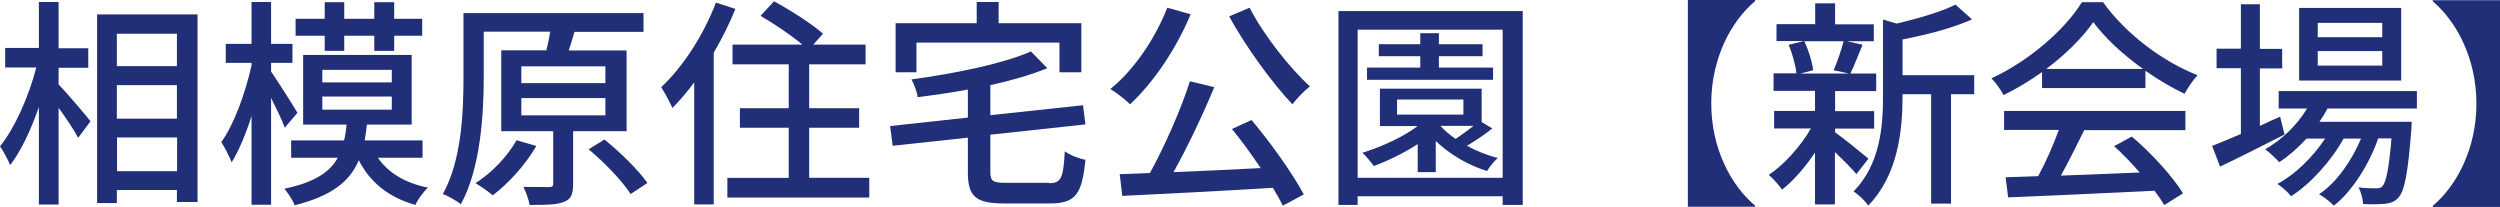
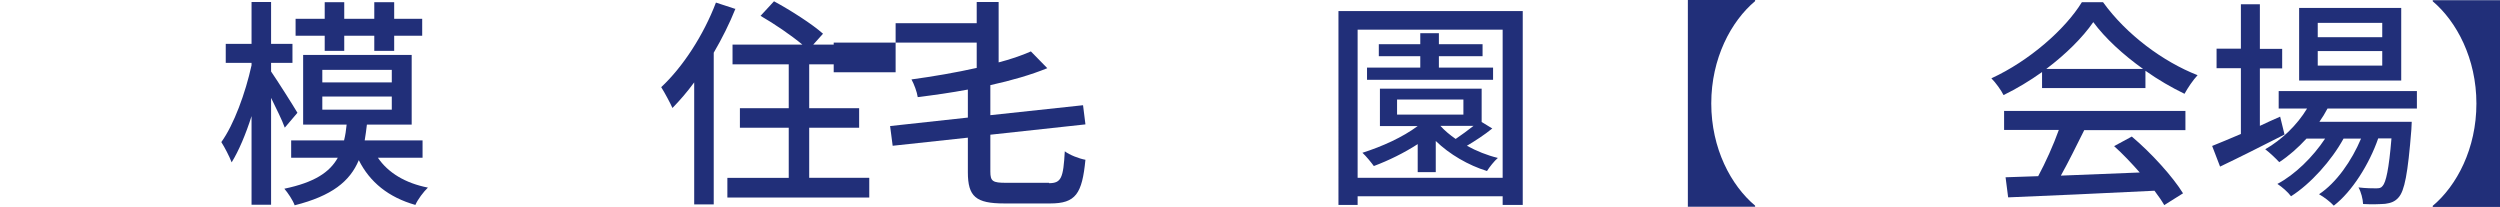
<svg xmlns="http://www.w3.org/2000/svg" id="_レイヤー_1" viewBox="0 0 135.66 11.23">
  <defs>
    <style>.cls-1{fill:#212f79;stroke-width:0px;}</style>
  </defs>
-   <path class="cls-1" d="M3.18,4.58c.42.43,1.49,1.69,1.73,2l-.67.9c-.2-.4-.65-1.06-1.06-1.63v5.25h-1.07v-5.29c-.43,1.24-.98,2.41-1.56,3.15-.12-.31-.38-.77-.55-1.02.8-.98,1.58-2.75,1.97-4.28H.28v-1.06h1.83V.11h1.07v2.51h1.61v1.06h-1.61v.91ZM10.72.78v10.18h-1.12v-.65h-3.26v.71h-1.07V.78h5.44ZM6.34,1.83v1.76h3.26v-1.76h-3.26ZM6.34,6.44h3.26v-1.82h-3.26v1.82ZM9.61,9.29v-1.83h-3.26v1.83h3.26Z" />
  <path class="cls-1" d="M15.45,6.92c-.14-.4-.46-1.03-.74-1.61v5.8h-1.06v-4.81c-.31.98-.7,1.9-1.08,2.51-.12-.32-.38-.82-.56-1.1.68-.94,1.31-2.66,1.64-4.17v-.13h-1.4v-1.03h1.4V.11h1.06v2.27h1.16v1.03h-1.16v.47c.32.46,1.22,1.88,1.43,2.24l-.68.8ZM20.5,8.55c.56.83,1.5,1.39,2.72,1.63-.24.23-.55.64-.68.94-1.45-.41-2.47-1.23-3.07-2.43-.48,1.15-1.46,1.94-3.48,2.45-.1-.28-.37-.68-.56-.9,1.63-.34,2.46-.89,2.9-1.68h-2.53v-.94h2.87c.07-.28.11-.55.14-.86h-2.36v-3.78h5.89v3.78h-2.43c-.04.31-.07.59-.12.86h3.14v.94h-2.42ZM17.62,1.94h-1.58v-.92h1.58V.12h1.06v.9h1.63V.12h1.08v.9h1.52v.92h-1.52v.82h-1.08v-.82h-1.63v.82h-1.06v-.82ZM17.49,4.47h3.77v-.68h-3.77v.68ZM17.49,5.95h3.77v-.71h-3.77v.71Z" />
-   <path class="cls-1" d="M31.1,7.11v2.87c0,.53-.1.83-.49.97-.4.17-1,.17-1.87.17-.05-.29-.2-.71-.34-.98.62.01,1.22.01,1.4.01.17,0,.22-.05.22-.19v-2.84h-2.82V2.73h2.45c.08-.34.16-.7.2-1.01h-3.6v2.46c0,2-.17,4.95-1.24,6.9-.22-.17-.71-.46-.98-.55,1.03-1.85,1.12-4.47,1.12-6.36V.71h9.77v1.02h-3.75c-.1.35-.2.7-.31,1.01h3.14v4.38h-2.9ZM29.1,7.93c-.59,1.02-1.52,2.03-2.36,2.67-.22-.19-.66-.5-.94-.66.88-.56,1.73-1.44,2.23-2.33l1.07.31ZM28.29,4.51h4.56v-.91h-4.56v.91ZM28.29,6.26h4.56v-.94h-4.56v.94ZM32.8,7.57c.84.68,1.86,1.67,2.33,2.36l-.91.6c-.43-.68-1.42-1.72-2.28-2.43l.86-.53Z" />
  <path class="cls-1" d="M39.91.47c-.32.8-.73,1.62-1.18,2.39v8.23h-1.06v-6.62c-.38.52-.78.98-1.18,1.39-.11-.25-.43-.85-.61-1.13,1.18-1.1,2.3-2.83,2.97-4.59l1.04.34ZM47.17,9.65v1.07h-7.7v-1.07h3.33v-2.72h-2.65v-1.06h2.65v-2.38h-3.05v-1.07h3.79c-.6-.5-1.52-1.13-2.27-1.56l.73-.79c.89.48,2.08,1.24,2.66,1.76l-.53.59h2.84v1.07h-3.06v2.38h2.71v1.06h-2.71v2.72h3.24Z" />
-   <path class="cls-1" d="M56.92,9.94c.67,0,.78-.28.86-1.73.26.2.78.4,1.12.46-.18,1.85-.53,2.37-1.91,2.37h-2.49c-1.55,0-1.98-.37-1.98-1.7v-1.87l-4.08.44-.14-1.07,4.22-.46v-1.52c-.91.17-1.83.3-2.72.41-.04-.28-.2-.71-.34-.96,2.35-.32,4.98-.85,6.48-1.52l.89.91c-.88.36-1.95.67-3.09.92v1.63l5.03-.54.13,1.04-5.16.56v2c0,.53.13.61.85.61h2.34ZM49.73,3.92h-1.13V1.26h4.4V.11h1.19v1.15h4.49v2.66h-1.19v-1.61h-7.76v1.61Z" />
-   <path class="cls-1" d="M64.61.77c-.79,1.91-2.04,3.73-3.29,4.89-.23-.24-.76-.65-1.07-.83,1.27-1.02,2.42-2.7,3.09-4.41l1.26.35ZM67.92,6.52c1.07,1.27,2.24,2.93,2.83,4.03l-1.14.61c-.14-.29-.32-.61-.54-.97-2.94.18-6.04.34-8.17.44l-.14-1.18c.49-.01,1.04-.04,1.64-.06.79-1.44,1.68-3.44,2.17-4.98l1.32.32c-.62,1.5-1.45,3.25-2.21,4.61,1.46-.06,3.11-.13,4.73-.22-.49-.73-1.04-1.49-1.56-2.12l1.07-.49ZM67.81.42c.76,1.49,2.18,3.27,3.27,4.27-.3.23-.72.66-.95.97-1.1-1.16-2.53-3.12-3.43-4.77l1.1-.47Z" />
+   <path class="cls-1" d="M56.92,9.94c.67,0,.78-.28.86-1.73.26.2.78.4,1.12.46-.18,1.85-.53,2.37-1.91,2.37h-2.49c-1.55,0-1.98-.37-1.98-1.7v-1.87l-4.08.44-.14-1.07,4.22-.46v-1.52c-.91.17-1.83.3-2.72.41-.04-.28-.2-.71-.34-.96,2.35-.32,4.98-.85,6.48-1.52l.89.91c-.88.36-1.95.67-3.09.92v1.63l5.03-.54.13,1.04-5.16.56v2c0,.53.13.61.85.61h2.34ZM49.73,3.92h-1.13V1.26h4.4V.11h1.19v1.15v2.66h-1.19v-1.61h-7.76v1.61Z" />
  <path class="cls-1" d="M82.63.6v10.52h-1.09v-.47h-7.87v.47h-1.04V.6h10ZM81.54,9.64V1.61h-7.87v8.04h7.87ZM80.98,6.97c-.43.35-.94.68-1.38.94.53.29,1.1.52,1.68.66-.19.16-.46.5-.59.71-1.01-.31-2.04-.91-2.78-1.63v1.69h-.98v-1.52c-.74.48-1.58.89-2.38,1.19-.13-.18-.43-.55-.62-.72,1.07-.34,2.18-.84,3-1.45h-2.05v-2.03h5.52v1.81l.59.36ZM81.02,4.33h-6.84v-.66h2.89v-.62h-2.25v-.65h2.25v-.6h1.01v.6h2.37v.65h-2.37v.62h2.94v.66ZM75.81,6.22h3.6v-.82h-3.6v.82ZM78.17,6.84c.22.24.5.48.82.7.32-.22.67-.47.97-.71h-1.79Z" />
  <path class="cls-1" d="M92.86,5.61c0,2.45,1.07,4.45,2.38,5.55v.06h-3.65V0h3.65v.06c-1.31,1.1-2.38,3.11-2.38,5.55Z" />
-   <path class="cls-1" d="M100.73,9.44c-.24-.29-.72-.77-1.16-1.19v2.84h-1.08v-2.81c-.54.8-1.18,1.54-1.79,2.01-.17-.25-.49-.61-.72-.8.82-.54,1.72-1.54,2.29-2.52h-2v-.95h2.22v-1.09h-2.25v-.95h1.24c-.04-.43-.22-1.07-.42-1.55l.82-.2h-1.48v-.92h2.1V.18h1.08v1.14h2.1v.92h-1.45l.84.19c-.23.56-.46,1.15-.66,1.56h1.4v.95h-2.23v1.09h2.12v.95h-2.12v.2c.43.3,1.54,1.2,1.81,1.43l-.65.83ZM97.91,2.24c.24.5.43,1.14.48,1.57l-.7.18h2.64l-.83-.18c.19-.44.42-1.09.54-1.57h-2.13ZM107.13,5.11h-1.26v5.94h-1.08v-5.94h-1.55v.11c0,1.77-.22,4.27-1.87,5.94-.13-.24-.54-.62-.79-.77,1.45-1.48,1.6-3.53,1.6-5.18V1.06l.74.22c1.18-.28,2.45-.65,3.19-1.03l.9.8c-1.03.47-2.47.84-3.77,1.09v1.94h3.89v1.03Z" />
  <path class="cls-1" d="M110.81,3.91c-.66.47-1.37.9-2.09,1.25-.12-.25-.42-.67-.66-.91,2.05-.94,4.01-2.66,4.91-4.13h1.15c1.27,1.76,3.26,3.23,5.13,3.96-.26.28-.52.67-.71,1.01-.7-.34-1.43-.76-2.12-1.25v.94h-5.61v-.86ZM108.74,6.02h9.85v1.04h-5.49c-.4.8-.84,1.7-1.27,2.47,1.33-.05,2.82-.11,4.28-.17-.44-.5-.92-1.01-1.39-1.43l.96-.52c1.09.92,2.23,2.19,2.78,3.08l-1.02.64c-.13-.23-.31-.49-.53-.78-2.85.14-5.9.28-7.94.36l-.14-1.09,1.77-.06c.4-.74.83-1.7,1.12-2.51h-2.97v-1.04ZM116.29,3.74c-1.08-.77-2.06-1.67-2.7-2.54-.58.84-1.49,1.74-2.55,2.54h5.25Z" />
  <path class="cls-1" d="M123.97,7.3c-1.2.61-2.49,1.26-3.5,1.74l-.43-1.12c.43-.17.97-.4,1.56-.65v-3.57h-1.32v-1.06h1.32V.23h1.03v2.42h1.21v1.06h-1.21v3.12c.36-.17.73-.34,1.1-.5l.24.98ZM126.3,5.89c-.13.25-.28.49-.44.72h5.01s-.01.28-.02.42c-.19,2.4-.37,3.33-.7,3.69-.2.23-.43.3-.72.34-.28.02-.72.04-1.2.01-.01-.26-.11-.66-.25-.9.41.05.78.05.94.05.18,0,.28-.01.37-.13.18-.2.34-.89.48-2.58h-.72c-.48,1.39-1.42,2.89-2.41,3.65-.18-.2-.53-.47-.8-.62.94-.62,1.77-1.81,2.28-3.02h-.95c-.65,1.19-1.79,2.46-2.85,3.13-.17-.23-.48-.5-.74-.67.95-.5,1.93-1.46,2.59-2.46h-1.01c-.46.5-.96.94-1.48,1.28-.16-.18-.54-.54-.76-.7.9-.52,1.72-1.3,2.27-2.21h-1.54v-.95h7.5v.95h-4.85ZM130.3,4.37h-5.54V.43h5.54v3.93ZM129.27,1.24h-3.5v.78h3.5v-.78ZM129.27,2.77h-3.5v.79h3.5v-.79Z" />
  <path class="cls-1" d="M132.01,11.23v-.06c1.31-1.1,2.37-3.11,2.37-5.55s-1.07-4.45-2.37-5.55v-.06h3.65v11.23h-3.65Z" />
</svg>